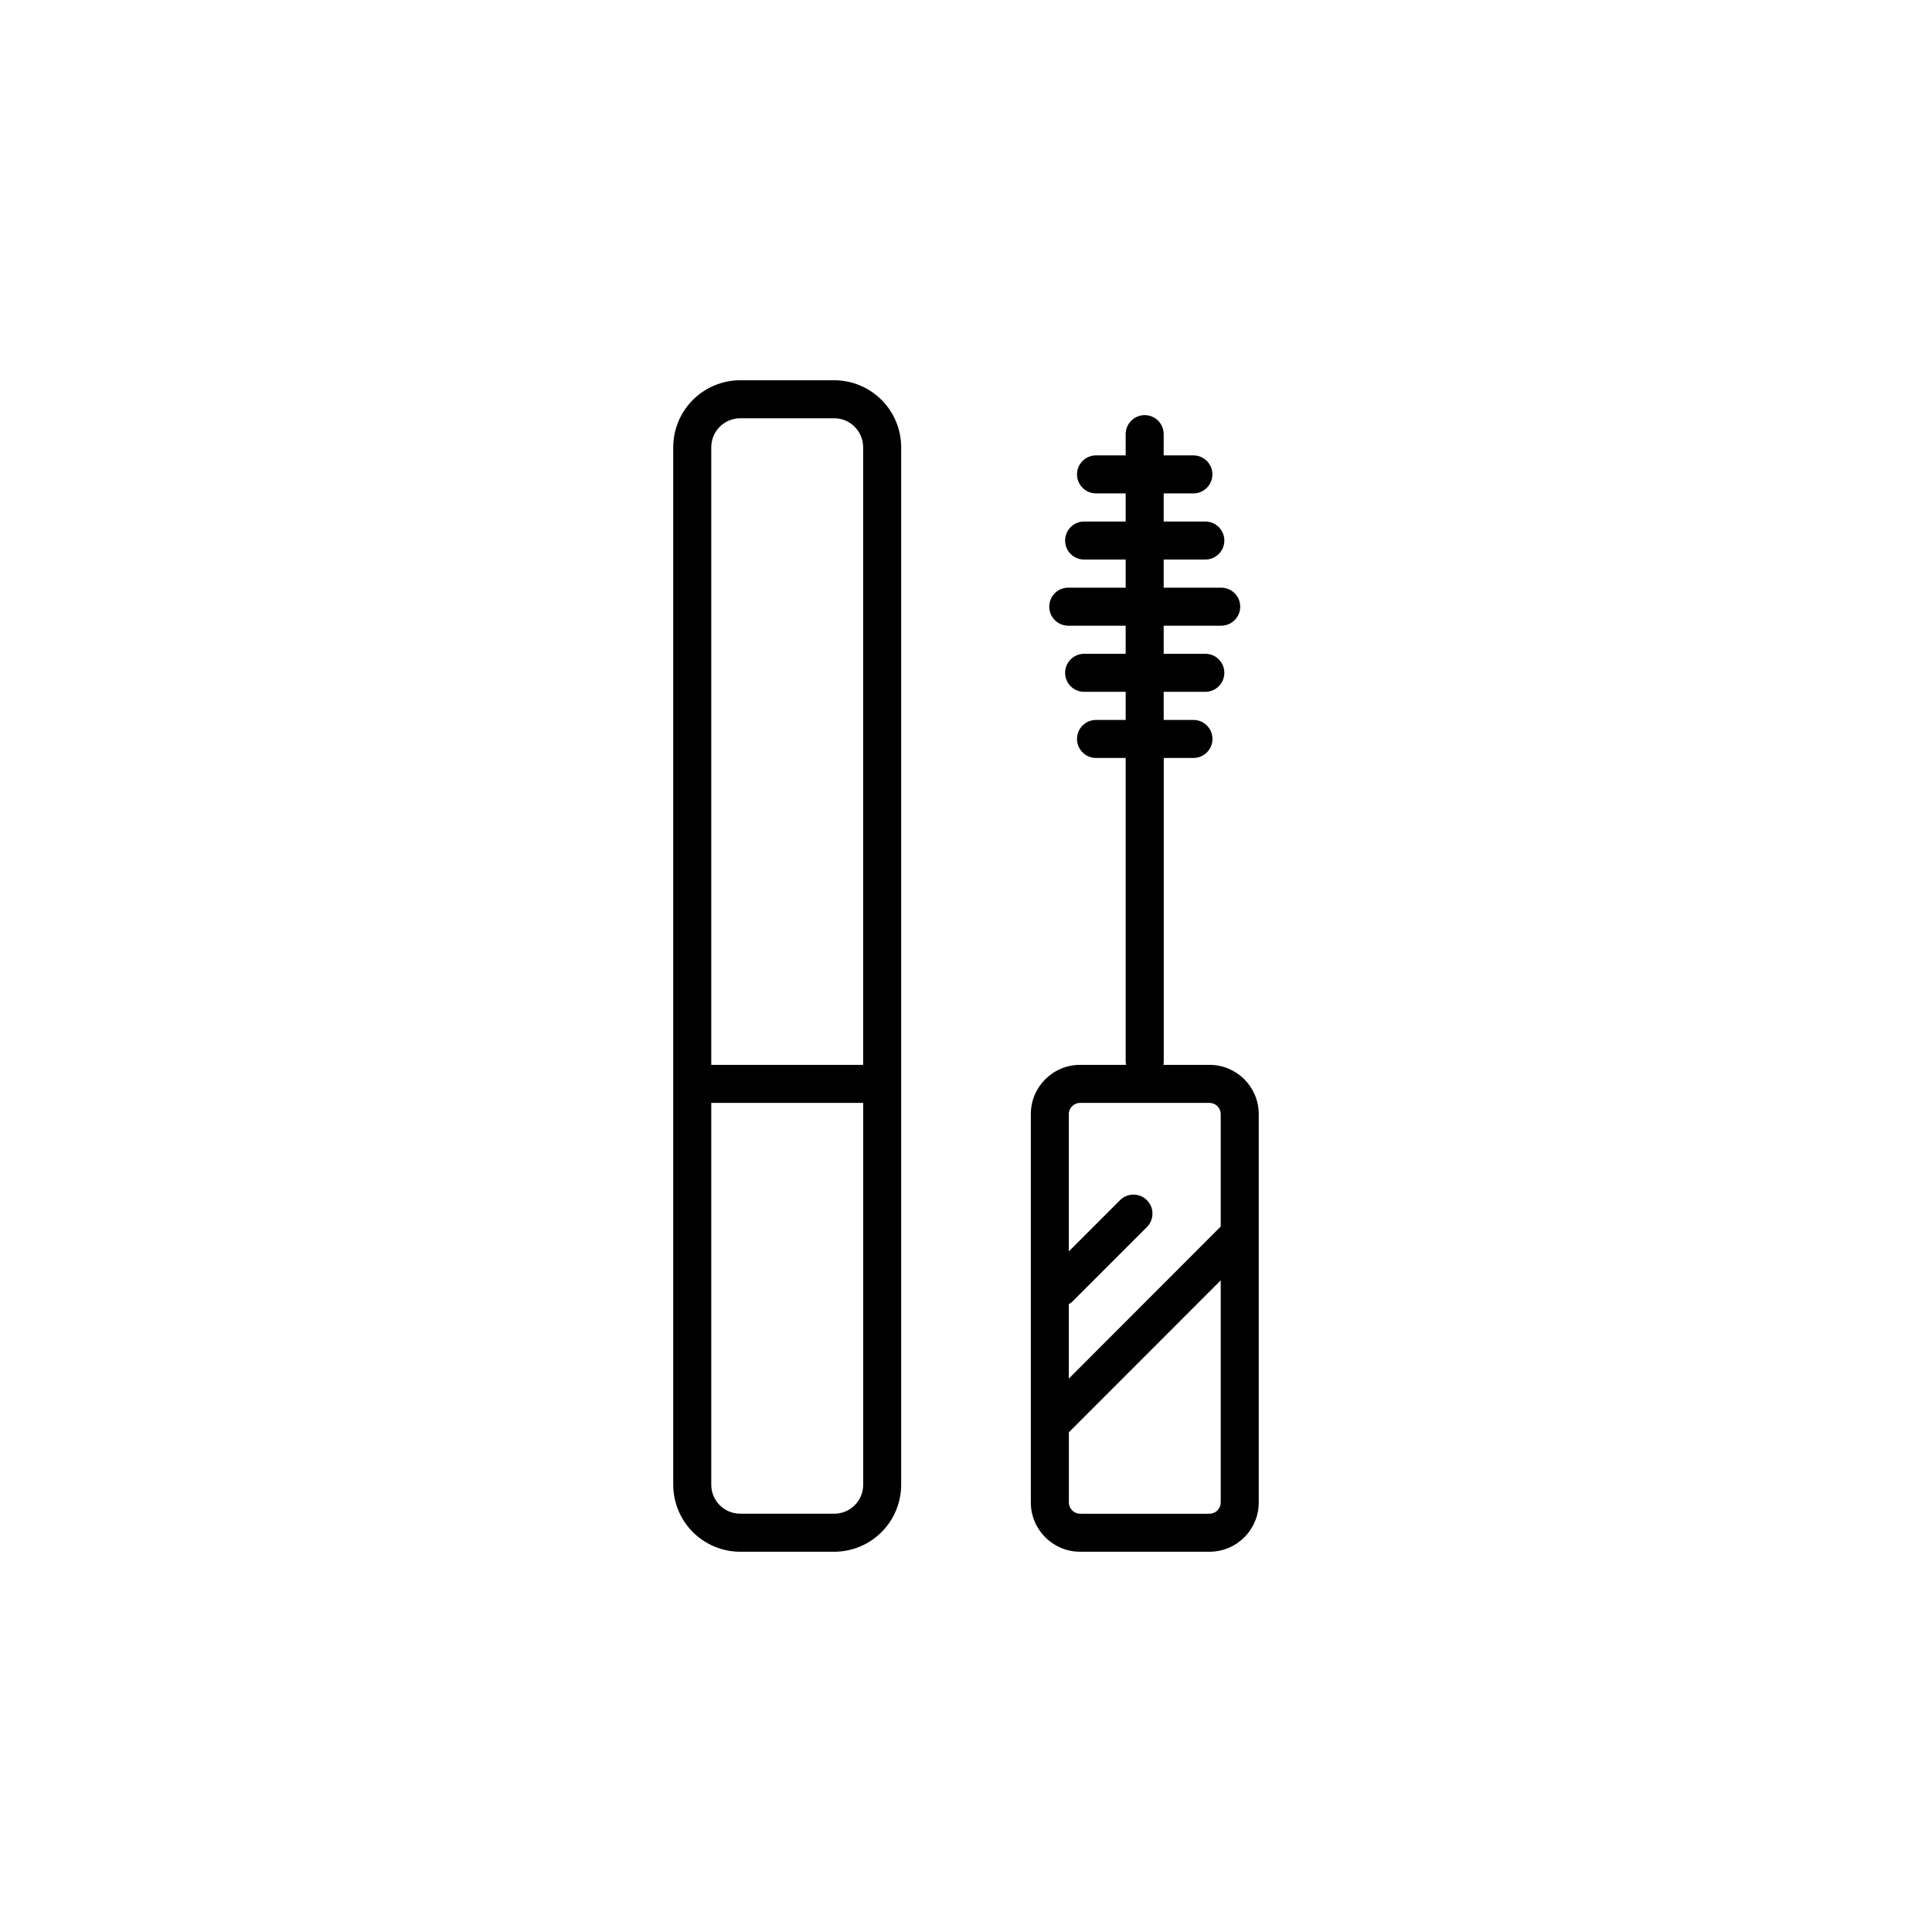
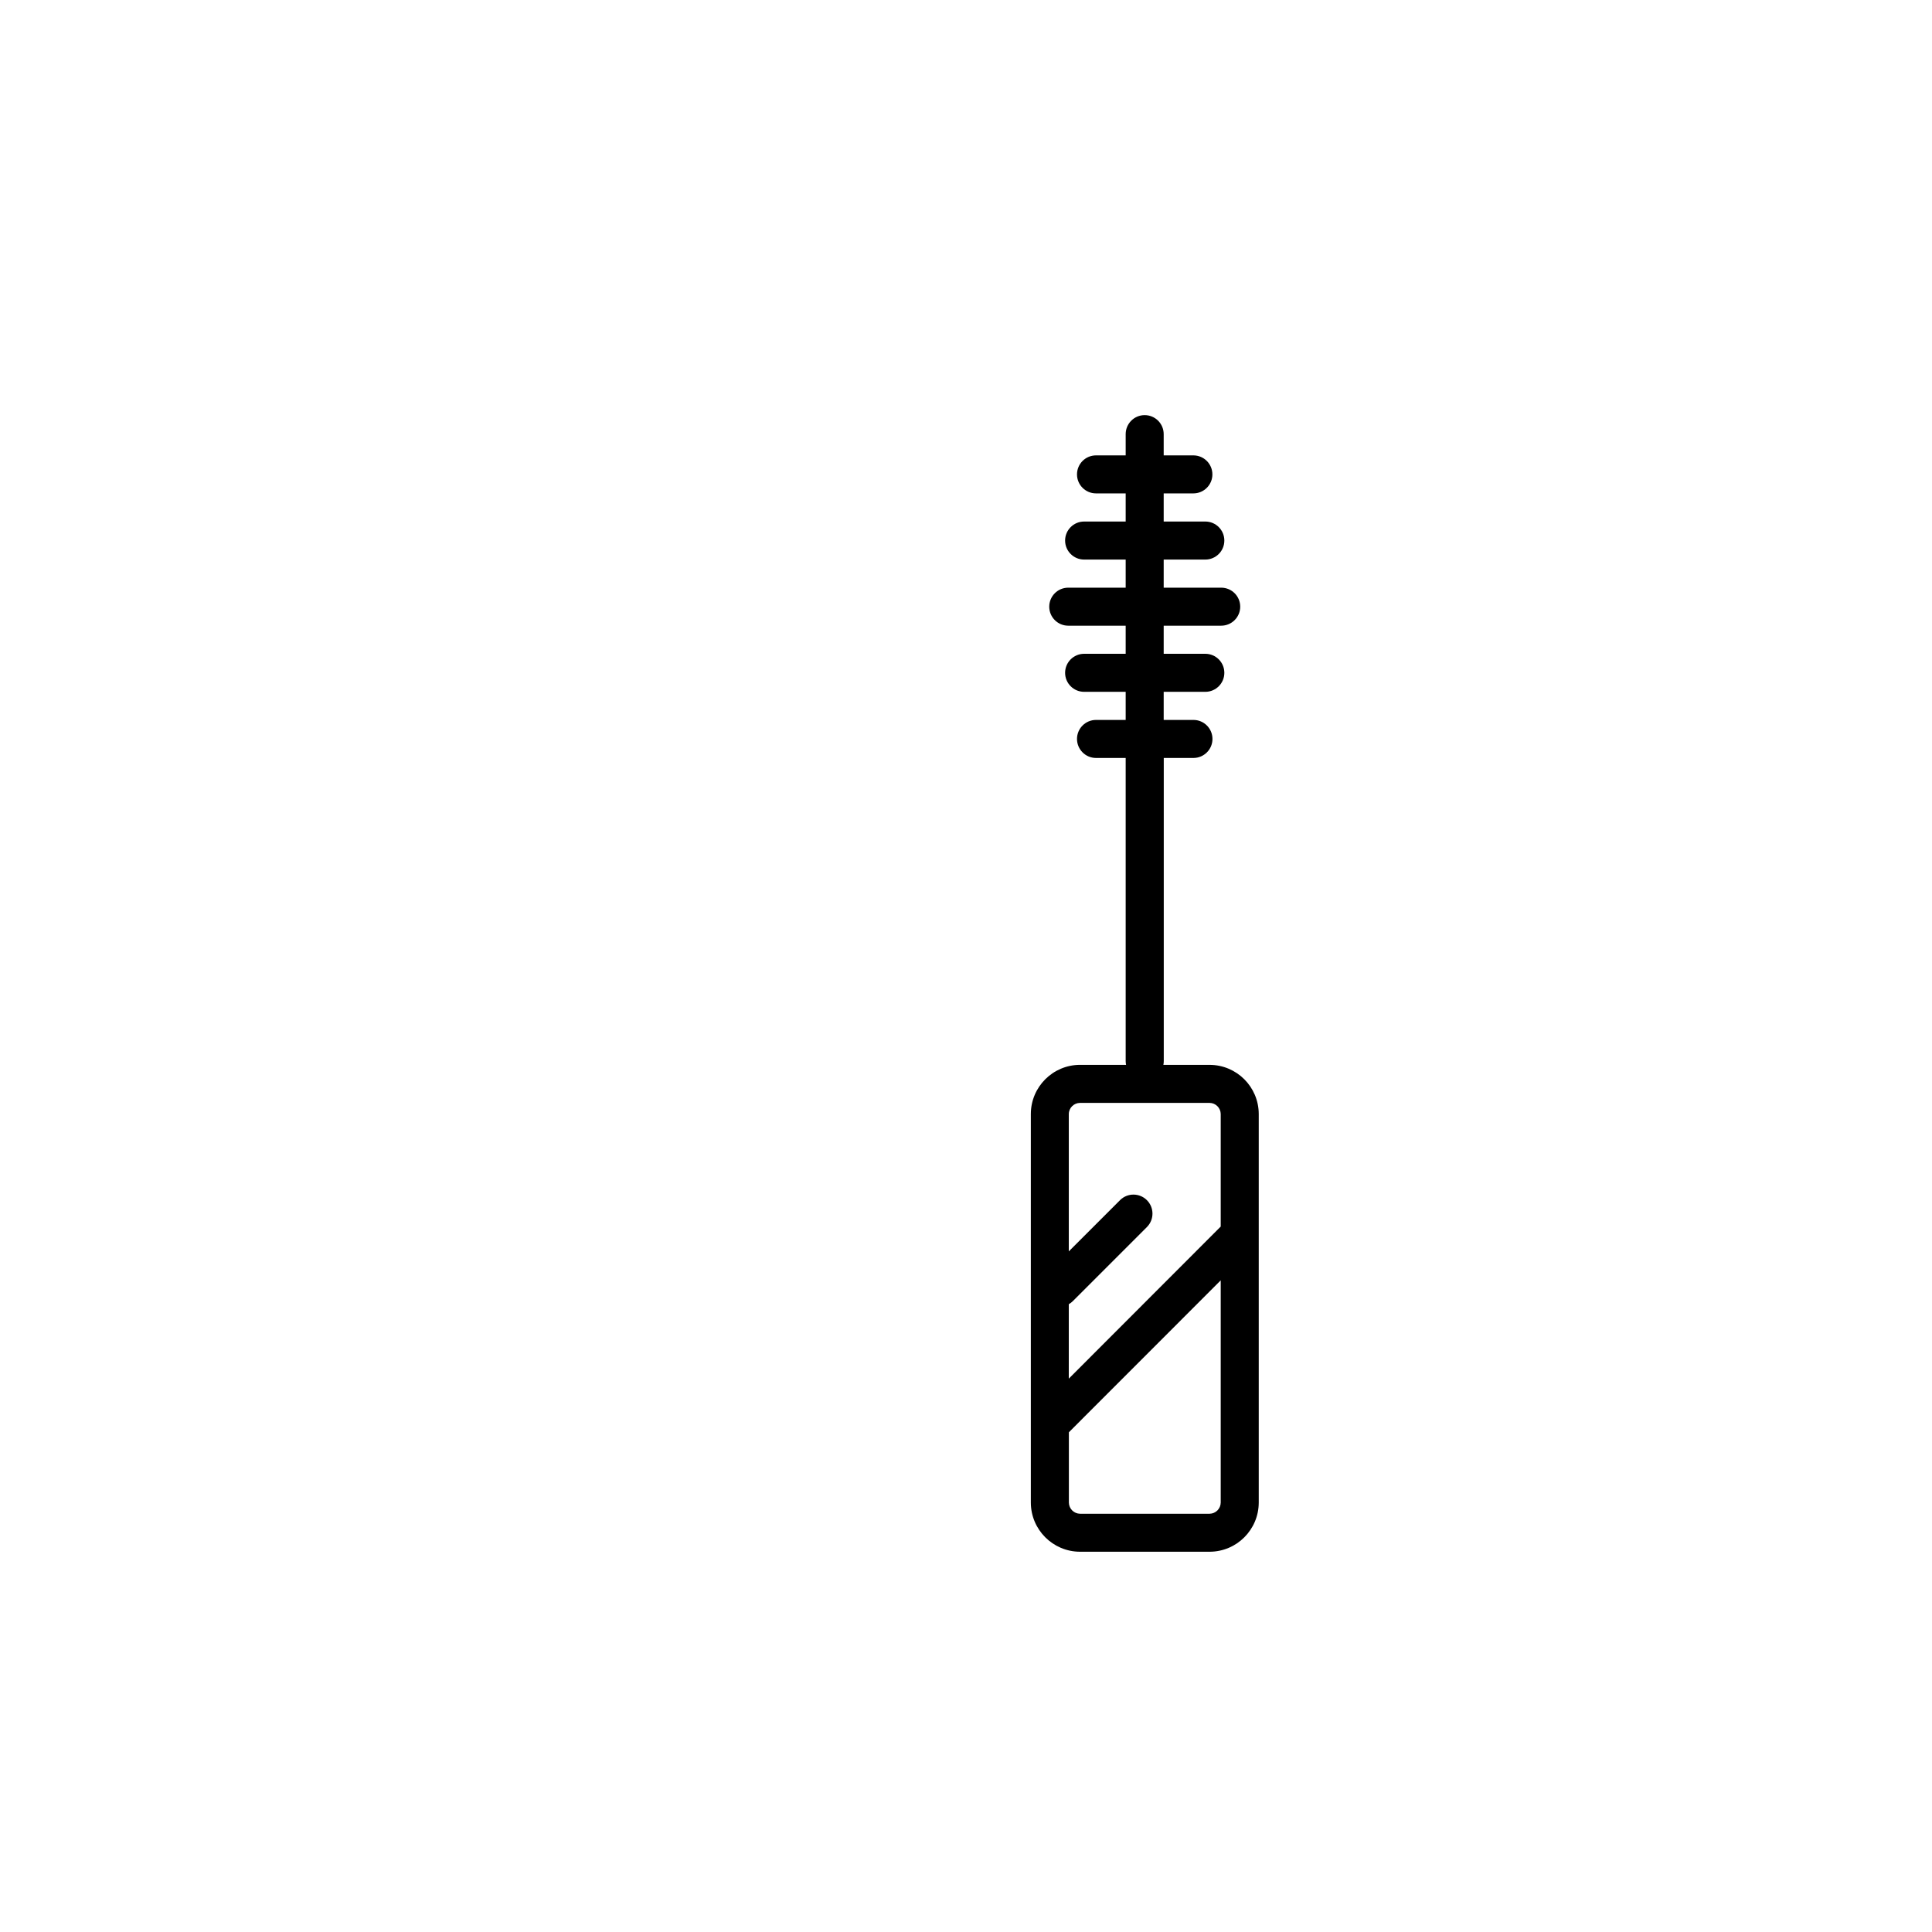
<svg xmlns="http://www.w3.org/2000/svg" fill="#000000" width="800px" height="800px" version="1.1" viewBox="144 144 512 512">
  <g>
-     <path d="m365.07 244.77h-24.914c-4.703 0.008-9.215 1.883-12.539 5.207-3.324 3.328-5.195 7.84-5.203 12.543v274.96c0.008 4.707 1.879 9.215 5.203 12.543s7.836 5.199 12.539 5.207h24.914c4.707-0.008 9.219-1.879 12.543-5.203 3.328-3.328 5.199-7.84 5.207-12.547v-274.96c-0.008-4.707-1.879-9.219-5.207-12.543-3.324-3.328-7.836-5.199-12.543-5.207zm-24.93 10.078h24.93c4.238 0.004 7.668 3.438 7.672 7.672v163.68h-40.25v-163.68c0.004-4.234 3.434-7.664 7.664-7.672zm24.93 290.3h-24.914c-4.231-0.008-7.66-3.438-7.664-7.672v-101.2h40.266v101.2c-0.004 2.039-0.812 3.988-2.254 5.43-1.441 1.438-3.394 2.246-5.434 2.242z" />
    <path d="m464.55 426.2h-12.242c0.07-0.336 0.102-0.676 0.102-1.02v-80.312h7.867c2.781 0 5.039-2.258 5.039-5.039s-2.258-5.039-5.039-5.039h-7.887v-7.449h11.035c2.785 0 5.039-2.254 5.039-5.039 0-2.781-2.254-5.039-5.039-5.039h-11.035v-7.449h15.242c2.781 0 5.039-2.254 5.039-5.035 0-2.785-2.258-5.039-5.039-5.039h-15.242v-7.449h11.035c2.785 0 5.039-2.258 5.039-5.039s-2.254-5.039-5.039-5.039h-11.035v-7.457h7.867c2.781 0 5.039-2.254 5.039-5.035 0-2.785-2.258-5.039-5.039-5.039h-7.867v-5.629c0-2.785-2.254-5.039-5.039-5.039-2.781 0-5.035 2.254-5.035 5.039v5.629h-7.859c-2.785 0-5.039 2.254-5.039 5.039 0 2.781 2.254 5.035 5.039 5.035h7.859v7.457h-11.012c-2.781 0-5.039 2.258-5.039 5.039s2.258 5.039 5.039 5.039h11.012v7.449h-15.219c-2.781 0-5.035 2.254-5.035 5.039 0 2.781 2.254 5.035 5.035 5.035h15.219v7.449h-11.012c-2.781 0-5.039 2.258-5.039 5.039 0 2.785 2.258 5.039 5.039 5.039h11.012v7.449h-7.859c-2.785 0-5.039 2.258-5.039 5.039s2.254 5.039 5.039 5.039h7.859v80.305c0 0.344 0.035 0.688 0.105 1.023h-12.199c-7.195 0.008-13.027 5.836-13.039 13.031v102.96c0.012 7.195 5.844 13.027 13.039 13.039h34.328c7.195-0.012 13.023-5.844 13.031-13.039v-102.96c-0.012-7.191-5.84-13.02-13.031-13.027zm-34.328 10.078h34.328c1.625 0.016 2.938 1.332 2.953 2.953v29.82l-40.266 40.305 0.004-19.734c0.395-0.219 0.754-0.492 1.074-0.812l19.688-19.688v-0.004c1.91-1.977 1.879-5.117-0.062-7.062-1.945-1.941-5.09-1.969-7.062-0.059l-13.637 13.637v-36.41 0.004c0.023-1.633 1.352-2.941 2.981-2.949zm34.328 108.88h-34.328c-1.625-0.02-2.941-1.336-2.961-2.961v-18.629l40.242-40.262v58.891c-0.016 1.625-1.328 2.941-2.953 2.961z" />
  </g>
</svg>